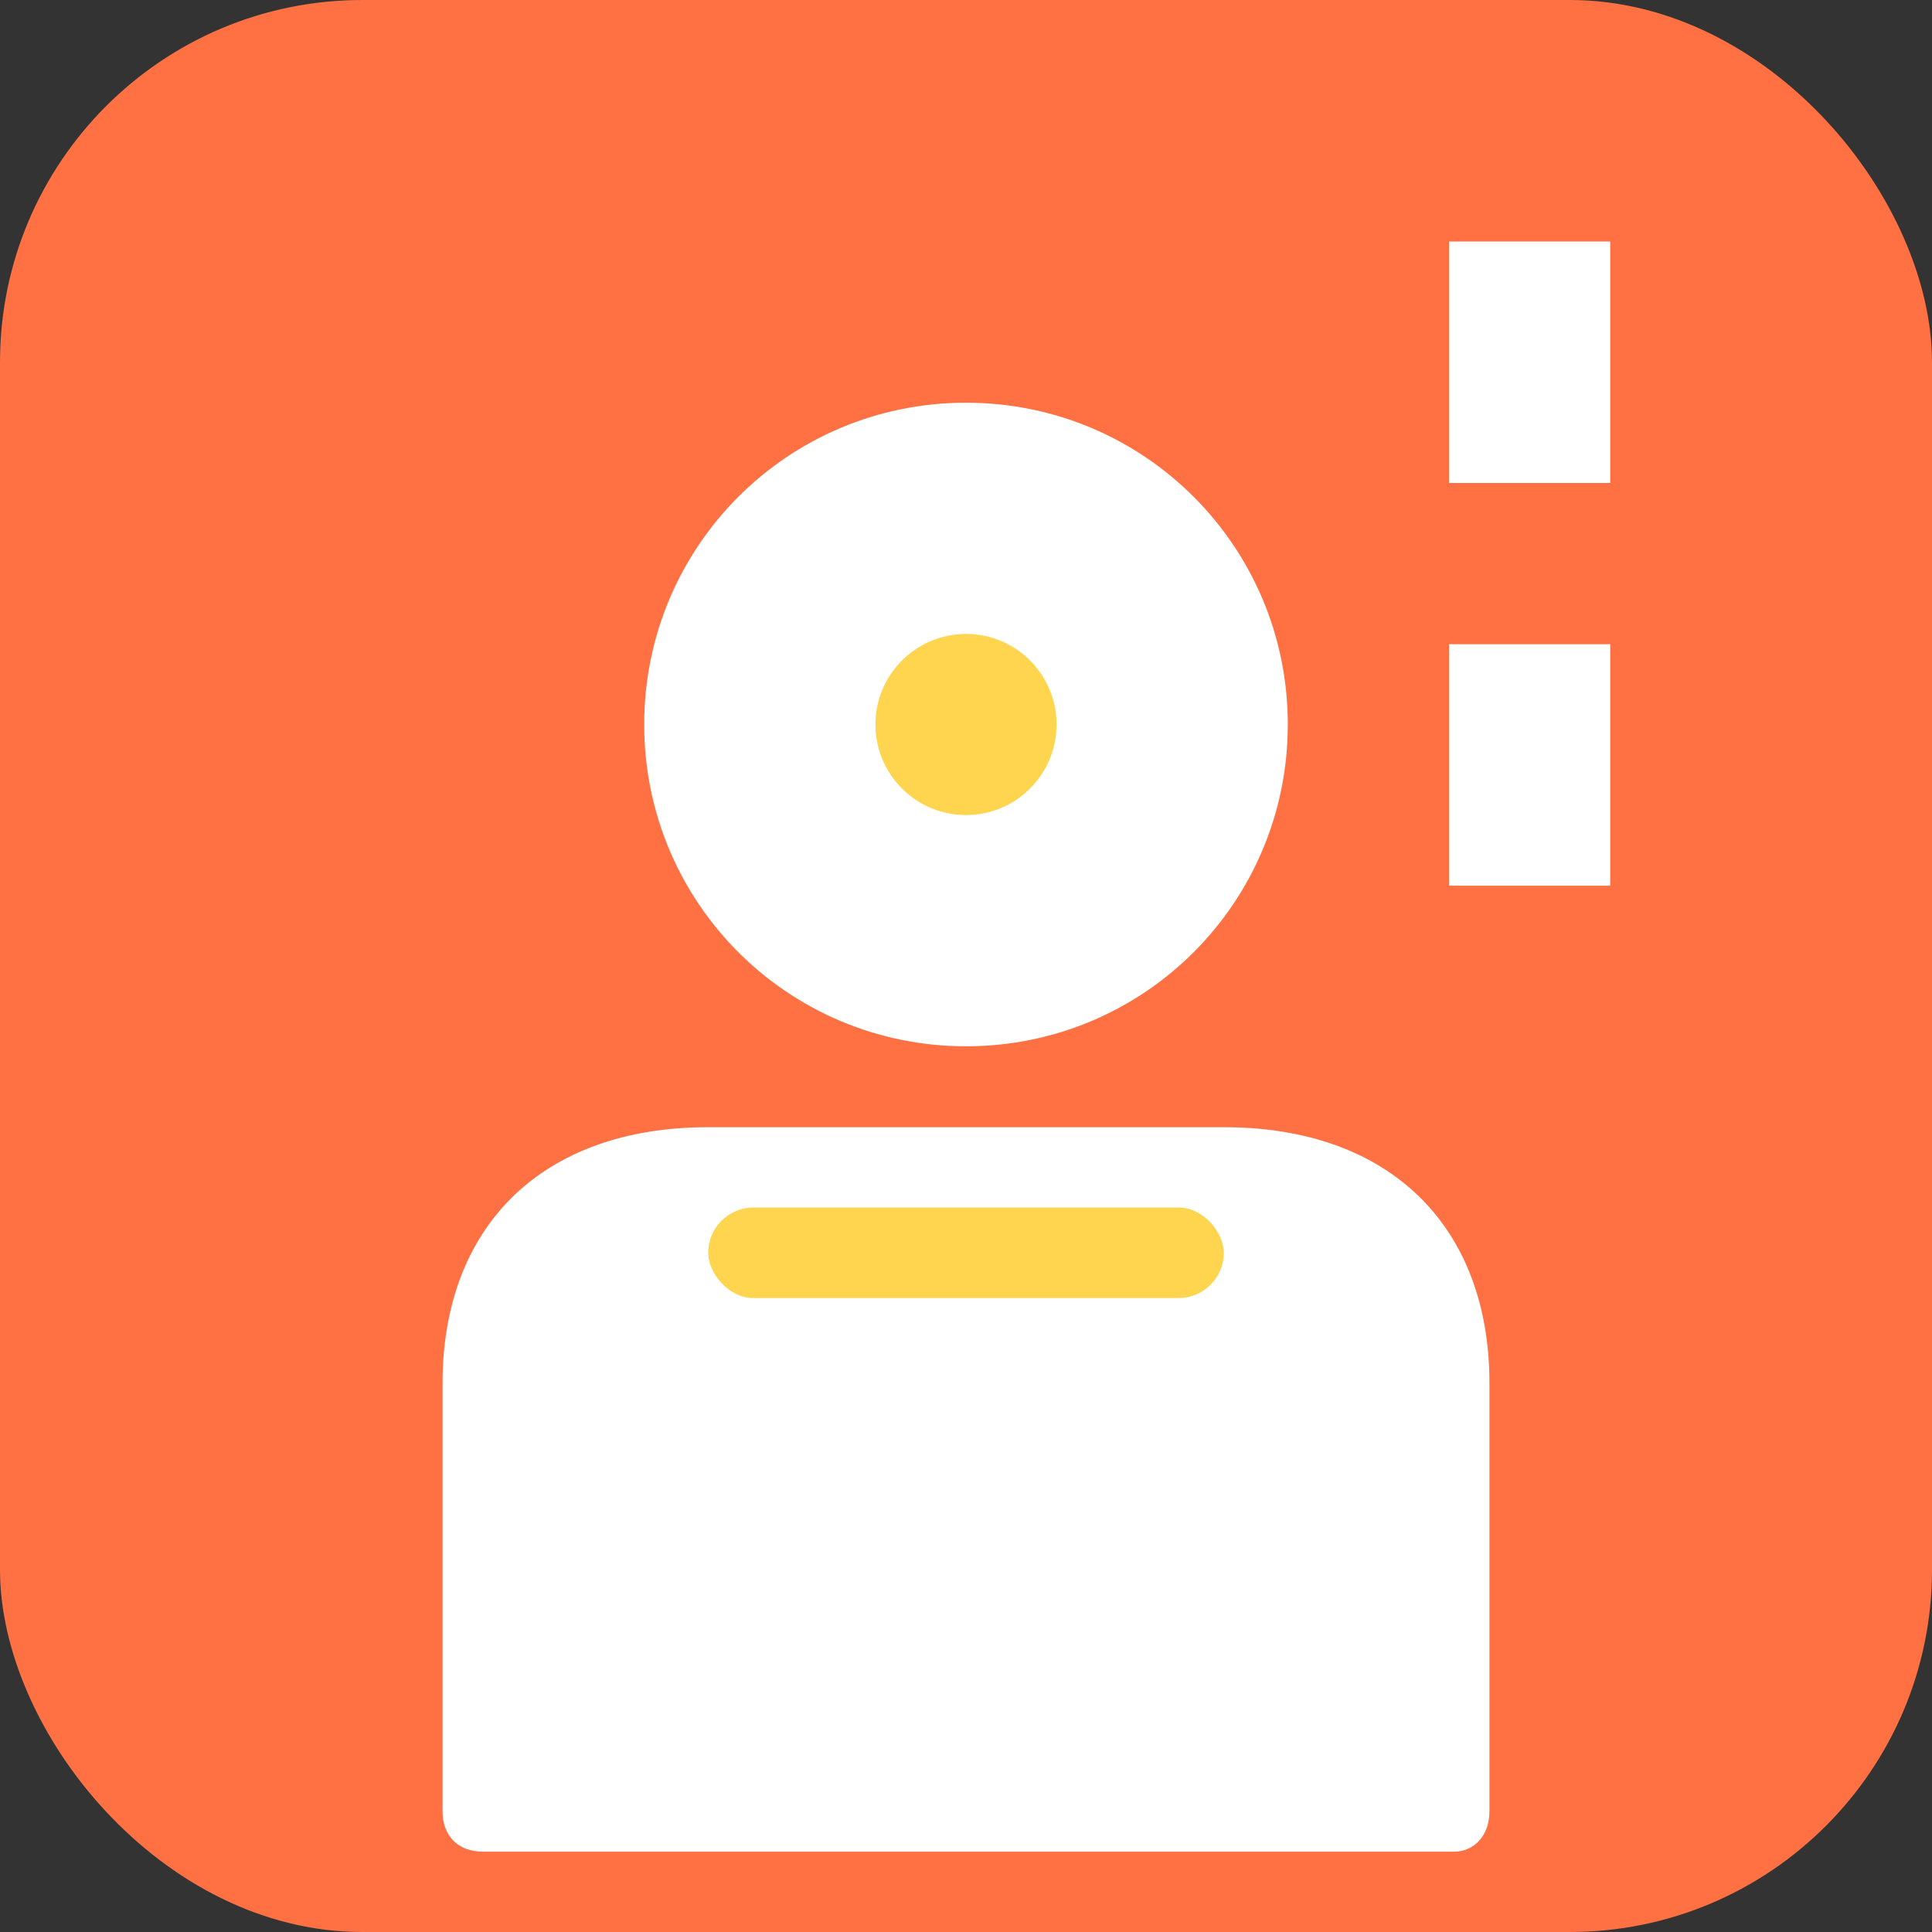
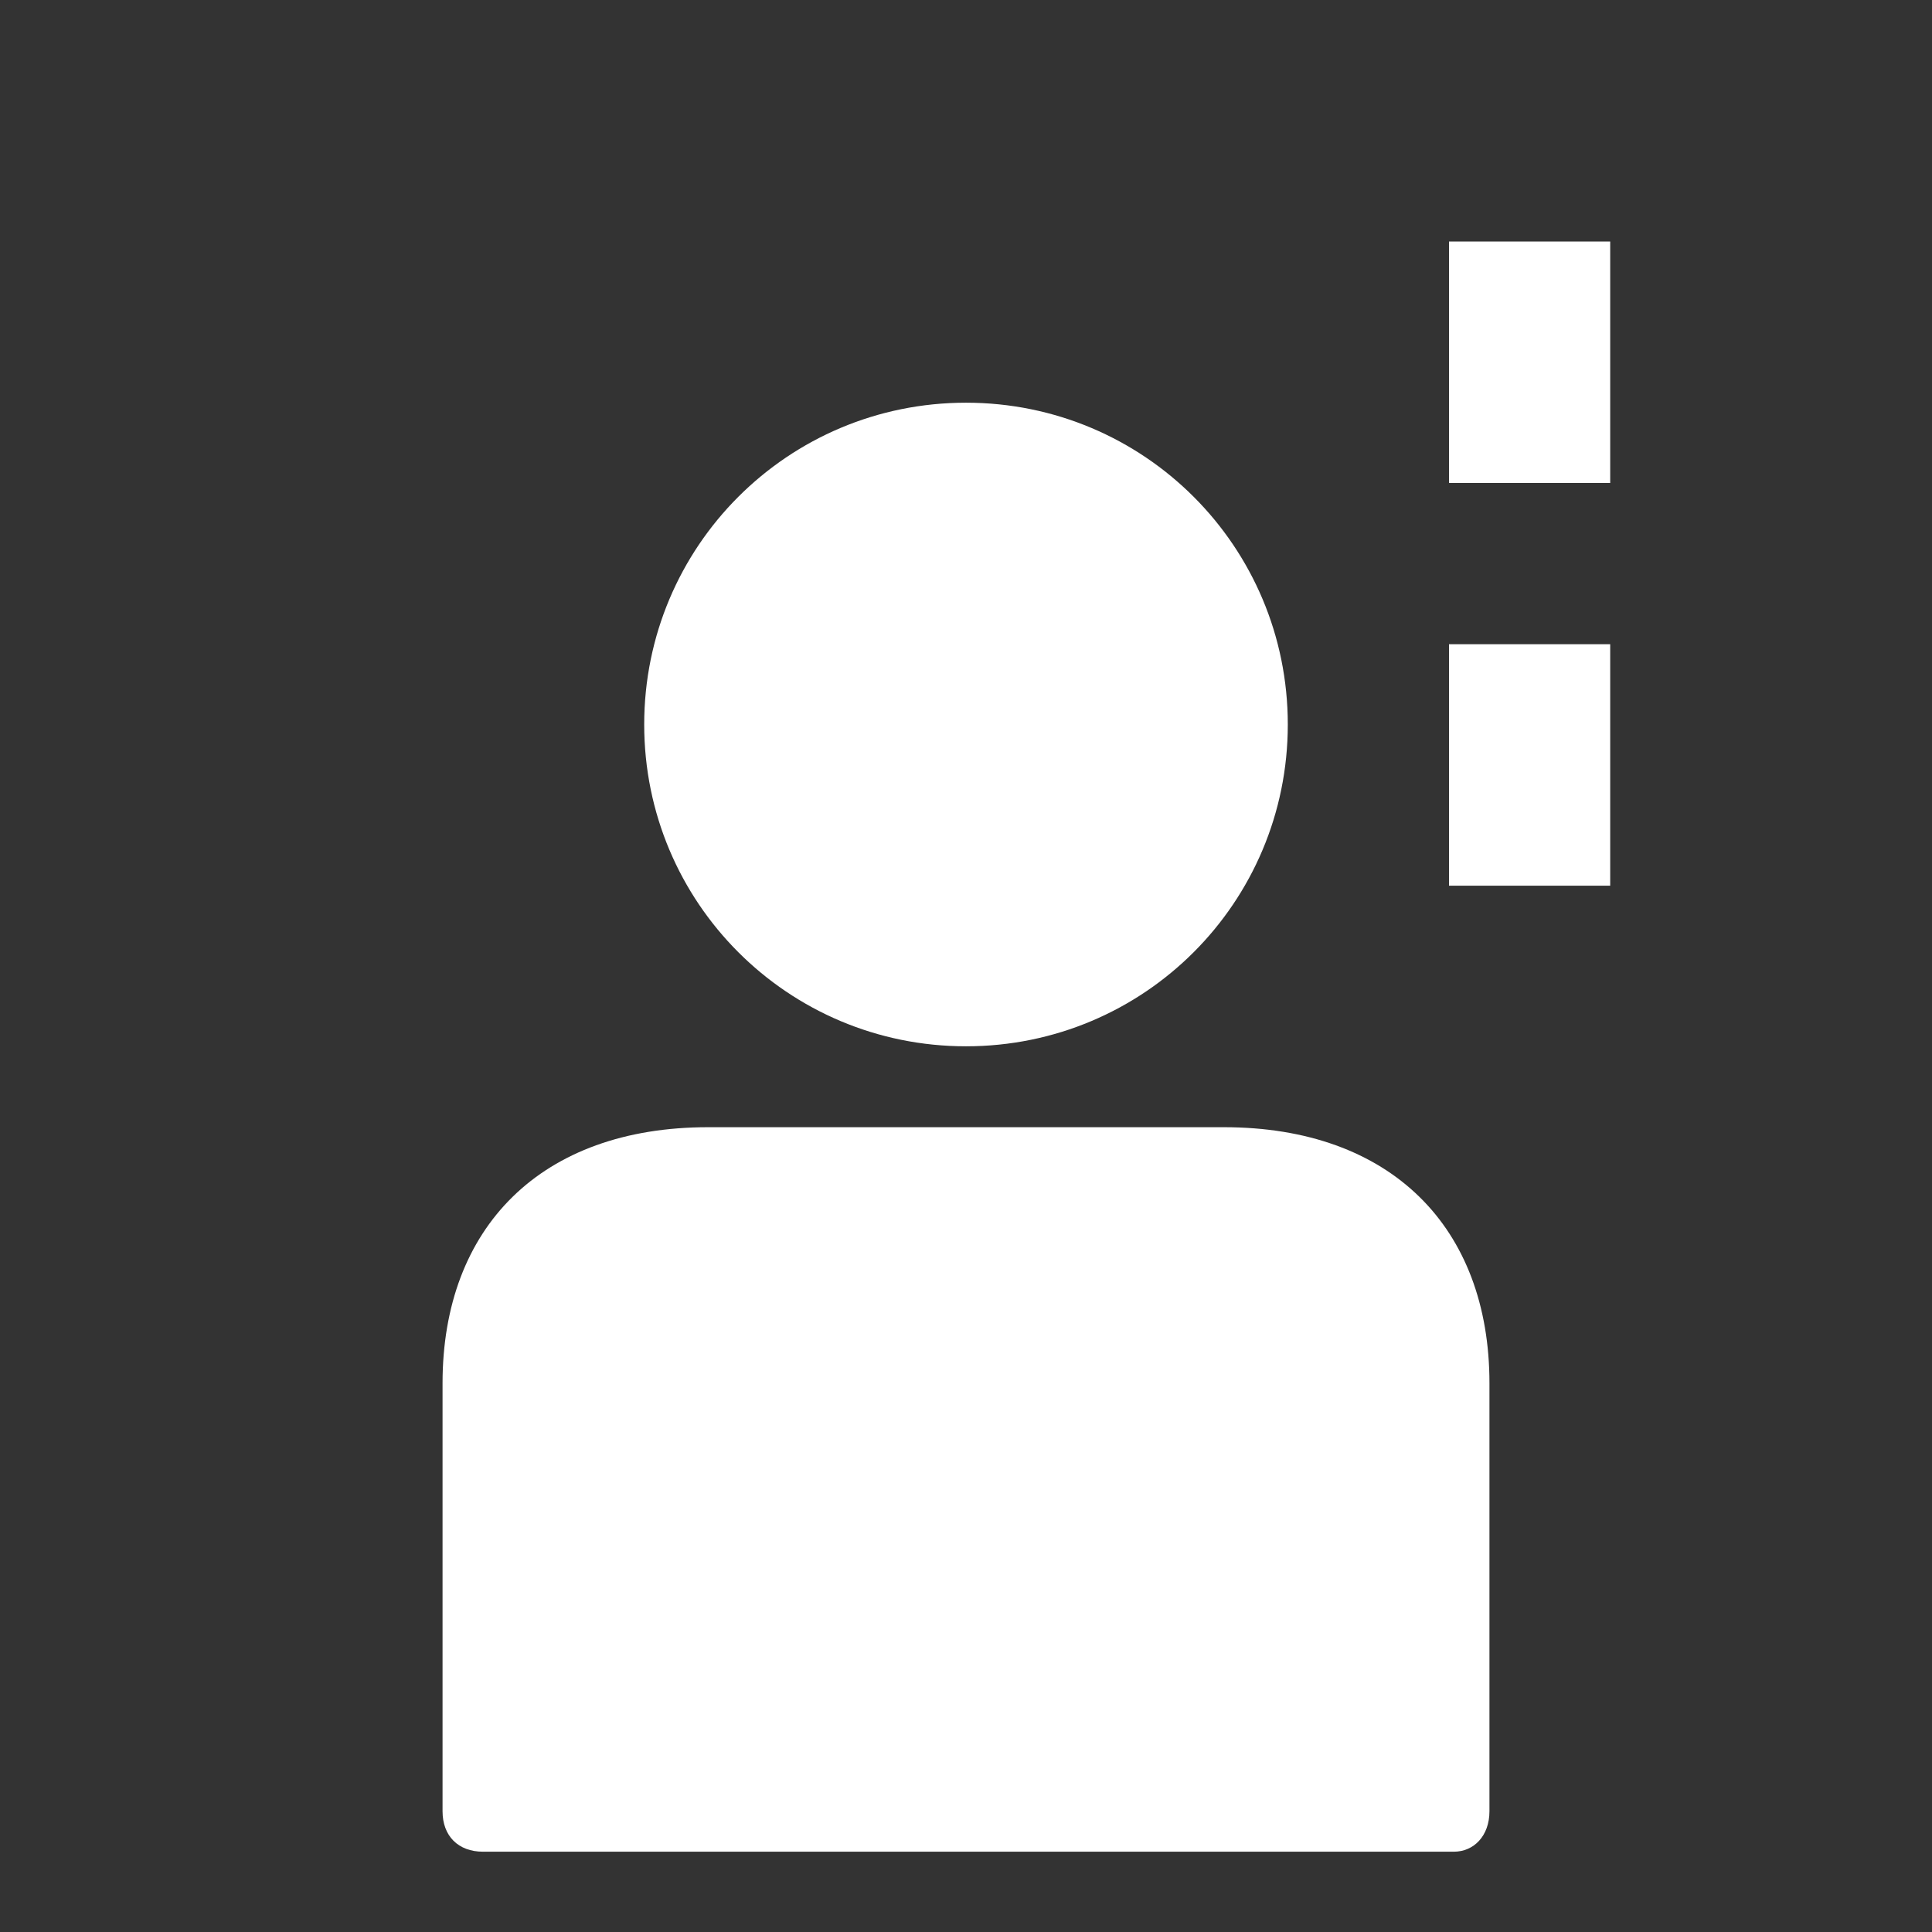
<svg xmlns="http://www.w3.org/2000/svg" width="32" height="32" viewBox="0 0 32 32">
  <rect x="0" y="0" width="32" height="32" fill="#333333" stroke="none" />
-   <rect width="32" height="32" rx="6" fill="#FF7043" />
  <path d="M24.08 30.67H8C7.59 30.67 7.33 30.41 7.33 30V22.91C7.33 20.33 8.96 18.67 11.73 18.67H20.27C23.04 18.67 24.67 20.33 24.67 22.91V30C24.67 30.41 24.41 30.67 24.08 30.67ZM16 17.33C18.95 17.33 21.33 14.95 21.33 12S18.95 6.67 16 6.67S10.67 9.05 10.67 12S13.05 17.33 16 17.33ZM24 4H26.67V8H24V4ZM24 10.67H26.67V14.67H24V10.67Z" fill="white" />
-   <circle cx="16" cy="12" r="1.5" fill="#FFD54F" />
-   <rect x="11.73" y="20" width="8.54" height="1.5" rx="0.75" fill="#FFD54F" />
</svg>